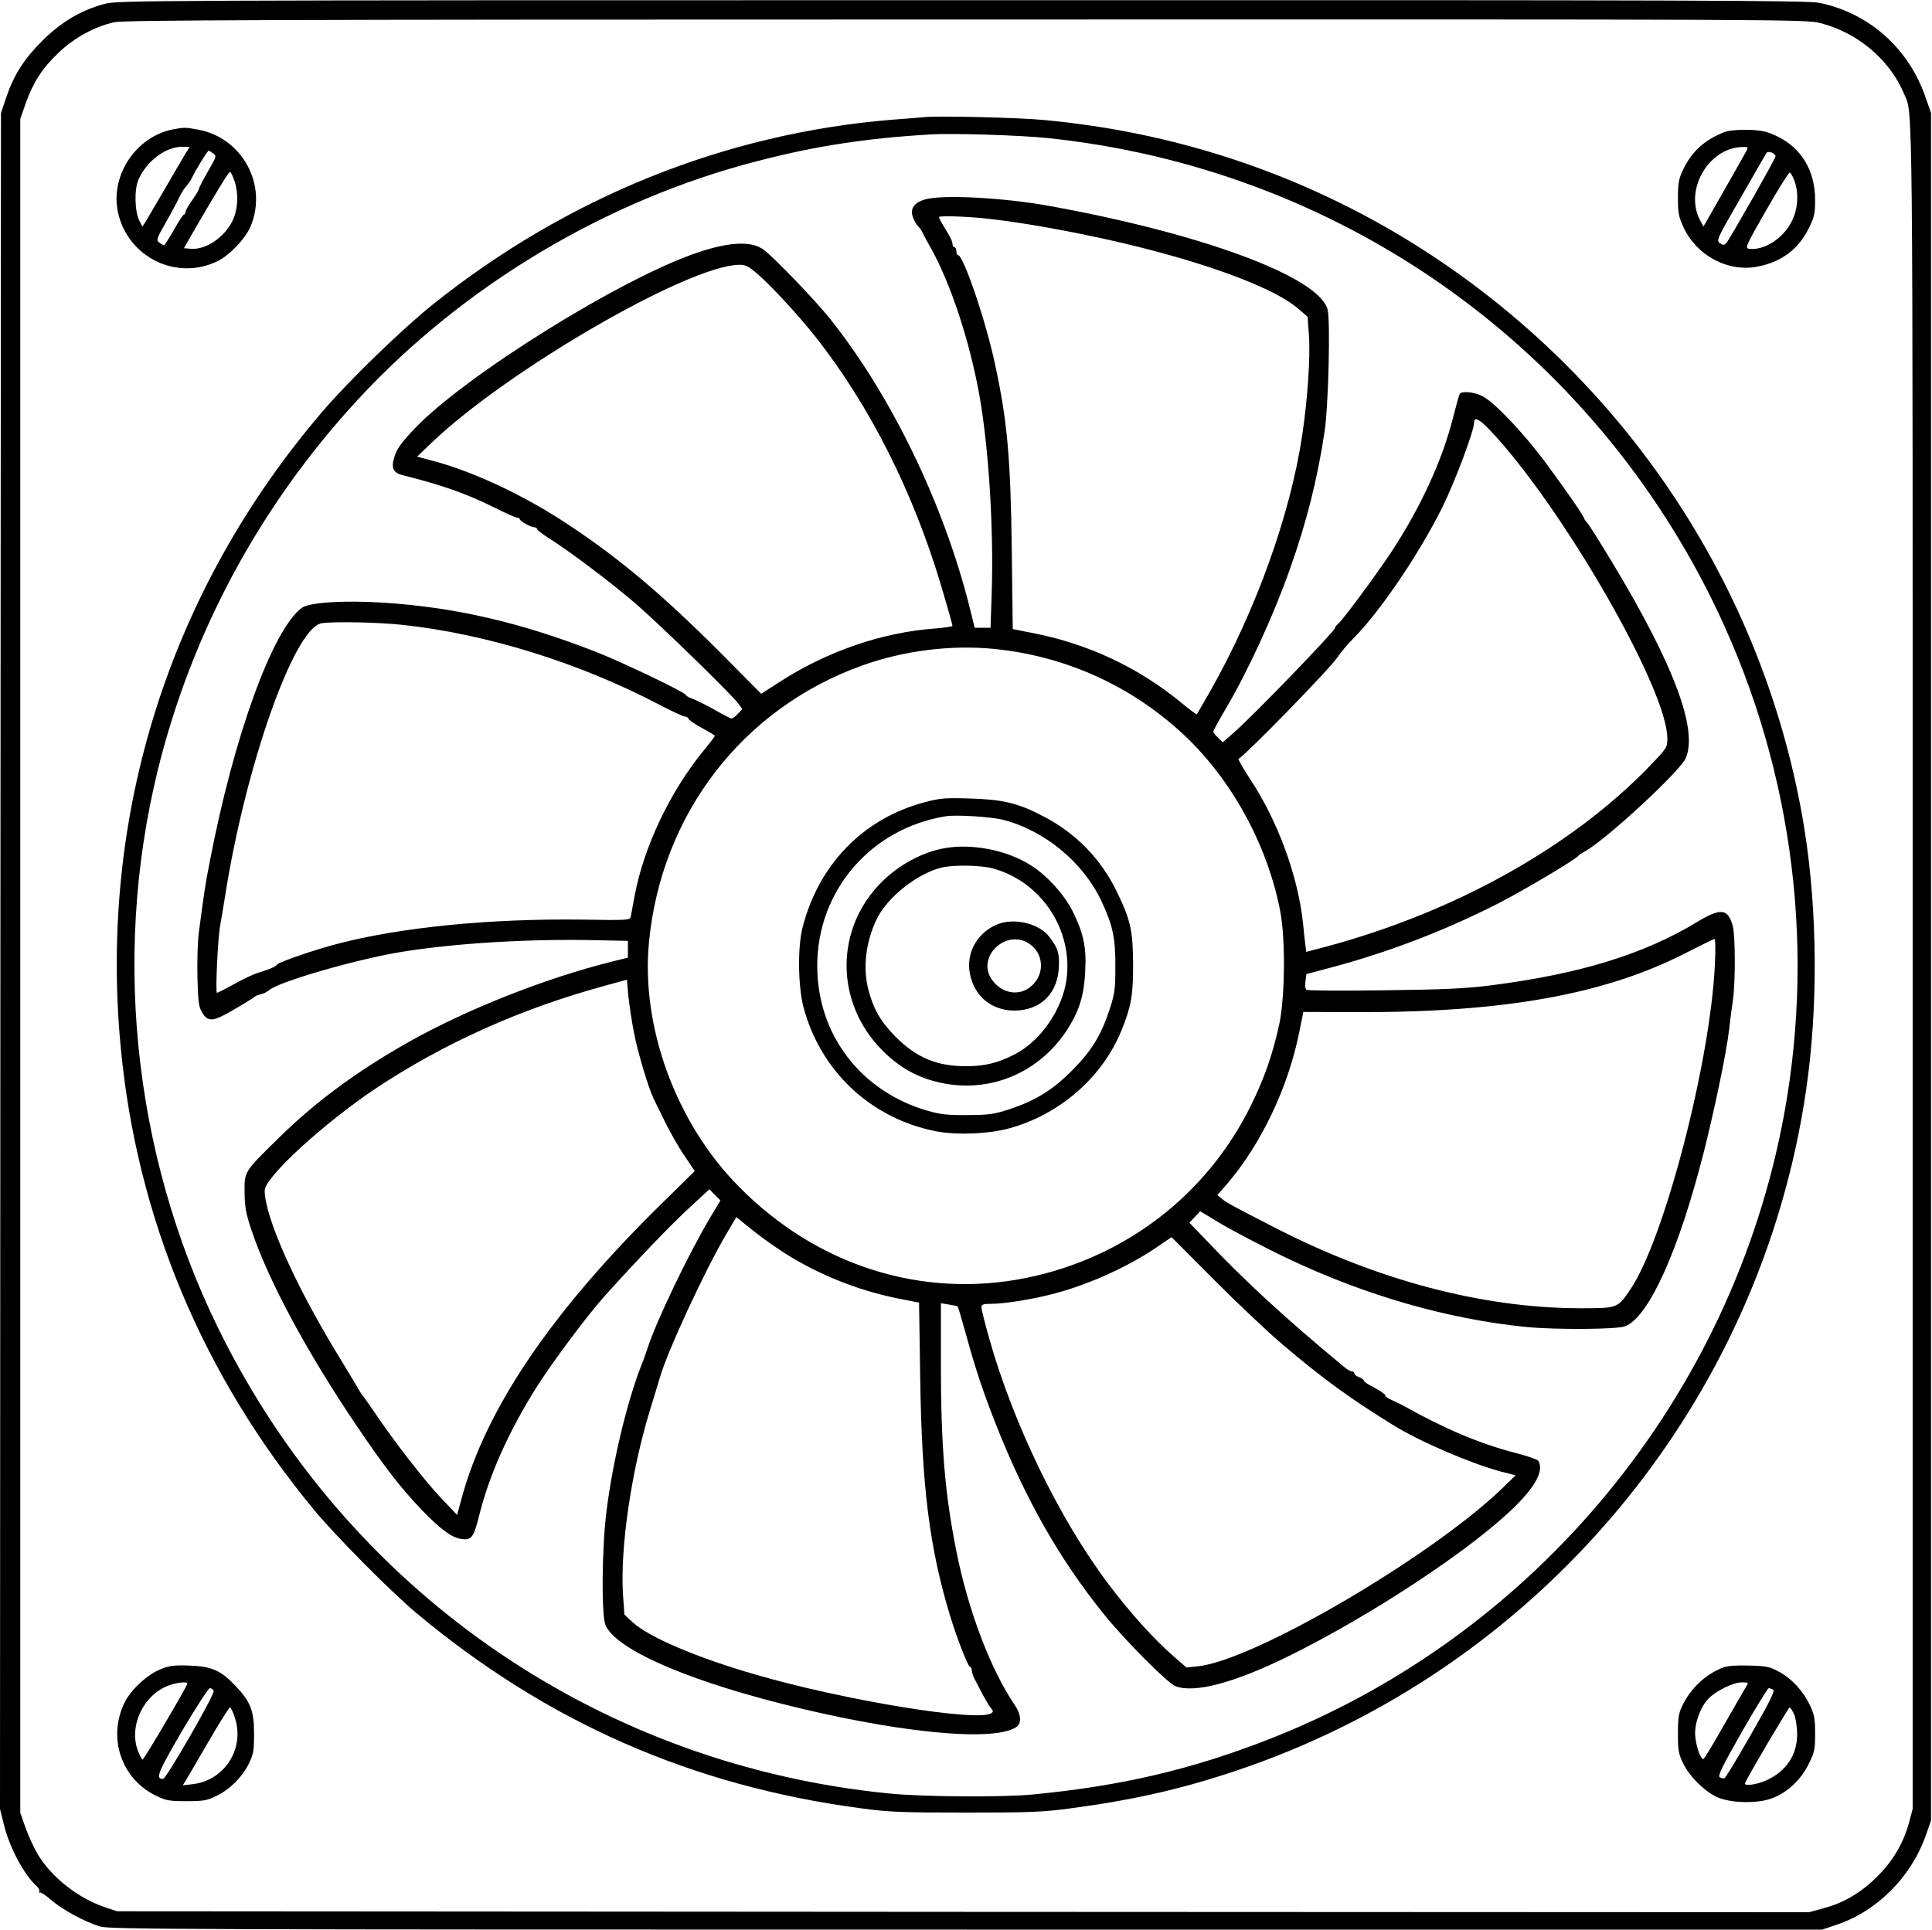
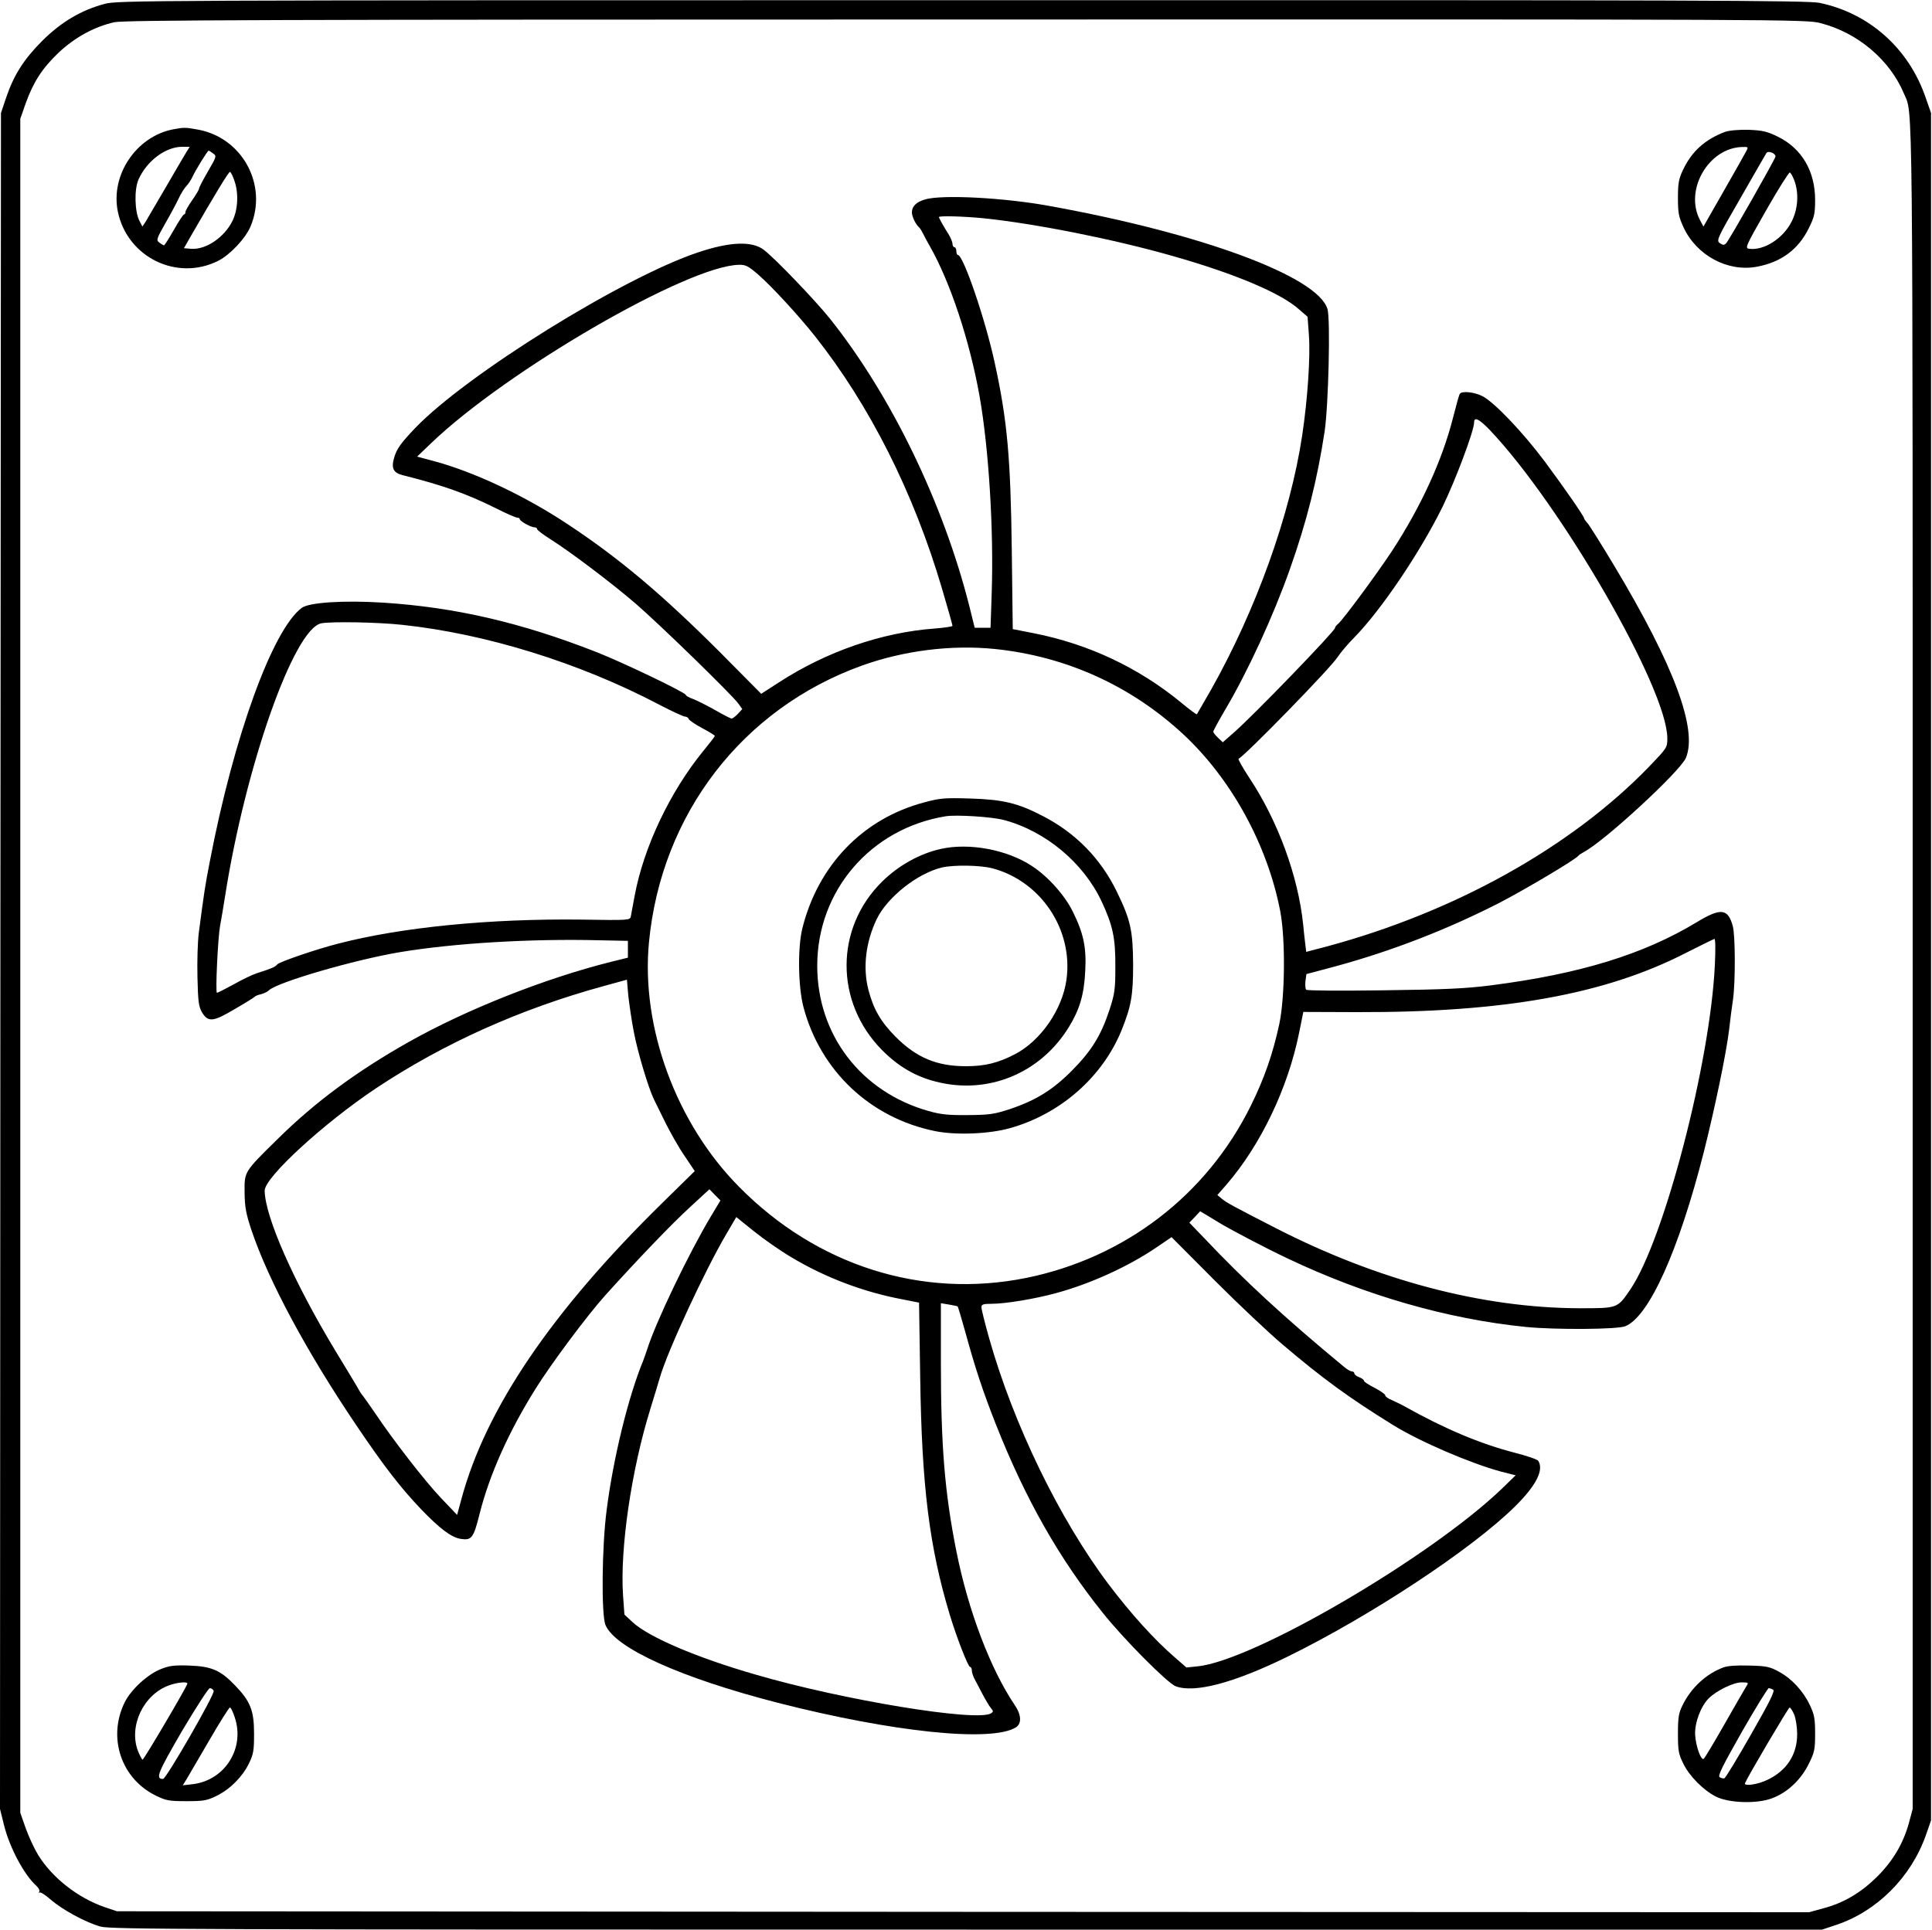
<svg xmlns="http://www.w3.org/2000/svg" version="1.0" width="1000pt" height="999pt" viewBox="0 0 1000 999" preserveAspectRatio="xMidYMid meet">
  <g transform="translate(0,999) scale(0.1,-0.1)" fill="#000000" stroke="none">
    <path d="M542 9970 c-121 -32 -224 -93 -322 -190 -96 -96 -148 -177 -188 -295 l-27 -80 -3 -4390 -2 -4390 21 -85 c29 -116 104 -257 168 -314 11 -10 18 -24 14 -30 -3 -6 -3 -8 2 -4 4 4 31 -13 59 -38 59 -51 176 -115 255 -138 50 -15 456 -16 4484 -16 l4428 0 75 25 c210 71 385 246 462 463 l27 77 0 4420 0 4420 -28 80 c-87 254 -291 436 -548 490 -61 13 -618 15 -4437 14 -4275 0 -4369 -1 -4440 -19z m8882 -100 c191 -49 358 -190 431 -365 47 -114 45 130 45 -4520 l0 -4360 -20 -75 c-30 -106 -82 -194 -164 -276 -83 -82 -171 -135 -276 -163 l-76 -21 -4379 2 -4380 3 -65 22 c-138 48 -272 153 -344 272 -19 31 -47 92 -63 136 l-28 80 0 4385 0 4385 28 80 c40 111 85 181 171 263 84 79 185 134 288 157 53 11 780 14 4409 14 4294 1 4347 1 4423 -19z" />
-     <path d="M4790 9384 c-25 -2 -103 -9 -175 -14 -863 -71 -1681 -401 -2377 -958 -161 -130 -434 -394 -571 -555 -789 -923 -1157 -2084 -1042 -3291 84 -884 424 -1697 1003 -2396 112 -135 399 -424 527 -531 676 -565 1426 -895 2302 -1011 148 -20 212 -22 543 -22 331 0 395 2 543 22 321 43 566 98 847 192 1571 523 2723 1897 2959 3531 62 426 58 924 -9 1345 -204 1268 -962 2389 -2072 3062 -566 342 -1199 550 -1868 611 -123 12 -535 22 -610 15z m635 -109 c1483 -156 2766 -1045 3430 -2377 412 -828 546 -1768 380 -2675 -268 -1461 -1284 -2696 -2666 -3237 -401 -157 -765 -242 -1219 -286 -159 -16 -571 -13 -750 5 -1470 146 -2747 1010 -3426 2320 -473 911 -601 1982 -358 2975 176 716 529 1371 1035 1920 547 592 1288 1035 2069 1236 300 78 561 118 895 138 113 7 470 -4 610 -19z" />
    <path d="M4790 8958 c-47 -13 -70 -36 -70 -67 0 -23 20 -64 40 -81 3 -3 11 -16 18 -30 7 -14 22 -43 35 -65 106 -186 206 -490 257 -775 48 -272 74 -692 63 -1022 l-6 -178 -41 0 -41 0 -28 113 c-135 533 -404 1089 -721 1487 -77 96 -285 313 -343 357 -61 46 -175 42 -341 -14 -391 -131 -1197 -632 -1463 -909 -75 -79 -96 -108 -109 -154 -16 -54 -4 -78 44 -90 203 -51 327 -94 480 -170 55 -28 106 -50 113 -50 7 0 13 -3 13 -7 0 -11 58 -43 76 -43 8 0 14 -4 14 -9 0 -5 30 -28 68 -52 103 -65 314 -224 442 -334 124 -107 499 -472 532 -518 l20 -28 -23 -25 c-12 -13 -27 -24 -32 -24 -6 0 -44 20 -86 44 -42 24 -93 49 -113 57 -21 7 -38 17 -38 21 0 12 -323 167 -460 221 -392 154 -733 233 -1107 257 -206 13 -383 1 -421 -27 -151 -112 -352 -665 -476 -1313 -25 -127 -30 -164 -57 -369 -6 -46 -9 -149 -7 -230 3 -125 6 -151 23 -181 32 -54 58 -51 172 17 54 31 100 60 103 64 3 3 17 9 32 12 15 4 33 13 40 20 44 42 439 157 675 197 281 47 679 71 1036 62 l147 -3 0 -44 0 -43 -85 -21 c-345 -86 -755 -249 -1052 -417 -269 -152 -484 -311 -677 -502 -174 -171 -171 -167 -170 -276 1 -76 7 -109 36 -196 88 -261 286 -630 543 -1010 143 -212 229 -323 335 -434 97 -101 156 -145 204 -153 57 -9 67 4 98 128 51 203 150 425 290 649 81 130 269 382 361 484 163 181 341 367 437 455 l102 94 28 -29 29 -29 -51 -85 c-114 -191 -283 -543 -328 -685 -7 -22 -17 -49 -21 -60 -76 -183 -155 -504 -189 -773 -25 -189 -28 -543 -6 -595 50 -120 391 -274 893 -403 595 -152 1105 -205 1231 -127 31 19 29 65 -6 116 -125 185 -241 489 -302 797 -60 300 -80 546 -80 974 l0 309 42 -7 c23 -4 44 -8 45 -10 2 -2 19 -59 38 -127 52 -190 91 -309 160 -484 153 -387 327 -693 553 -975 109 -137 335 -364 377 -380 98 -37 302 17 581 154 428 210 951 555 1175 776 110 109 151 189 121 237 -4 7 -59 26 -122 42 -178 46 -361 123 -570 240 -19 11 -50 25 -67 33 -18 7 -33 18 -33 24 0 6 -25 23 -55 39 -30 15 -55 31 -55 36 0 5 -11 14 -25 19 -14 5 -25 14 -25 20 0 5 -6 10 -13 10 -7 0 -26 11 -42 25 -305 252 -516 447 -720 663 l-79 82 28 29 28 30 37 -22 c20 -12 46 -28 56 -34 58 -36 239 -131 357 -187 403 -192 829 -315 1237 -356 155 -15 474 -13 514 4 123 51 276 391 406 902 57 227 116 509 131 634 5 47 14 117 20 155 13 95 12 331 -1 380 -25 92 -62 96 -186 21 -276 -167 -605 -268 -1063 -327 -133 -17 -240 -22 -558 -26 -222 -3 -397 -2 -401 3 -5 5 -6 25 -4 45 l5 36 154 41 c292 80 578 191 849 330 134 70 392 223 405 242 3 4 15 12 28 19 107 56 499 418 528 487 62 148 -61 478 -369 992 -67 112 -130 212 -139 222 -10 11 -18 22 -18 25 0 11 -103 159 -203 294 -116 155 -263 309 -324 340 -43 22 -107 28 -117 12 -4 -5 -19 -60 -35 -123 -56 -221 -166 -461 -317 -692 -87 -131 -251 -352 -278 -376 -9 -7 -16 -16 -16 -21 0 -16 -426 -457 -523 -541 l-58 -51 -24 23 c-14 13 -25 27 -25 32 0 5 27 55 60 111 117 197 251 488 337 732 86 243 141 460 179 710 20 131 31 582 15 635 -50 169 -654 392 -1441 534 -235 43 -552 59 -640 34z m301 -98 c264 -27 678 -109 981 -196 320 -91 557 -191 651 -275 l45 -39 7 -97 c8 -113 -7 -331 -35 -518 -62 -411 -239 -904 -474 -1320 -38 -66 -70 -122 -71 -123 -2 -2 -39 25 -82 61 -219 180 -477 302 -759 358 l-112 22 -5 406 c-6 480 -23 673 -88 971 -49 227 -163 560 -191 560 -4 0 -8 9 -8 20 0 11 -4 20 -10 20 -5 0 -10 8 -10 18 0 9 -10 33 -22 52 -26 41 -48 81 -48 86 0 8 129 4 231 -6z m-1166 -292 c70 -61 208 -211 293 -318 283 -358 511 -809 658 -1308 30 -101 54 -187 54 -192 0 -4 -42 -10 -92 -14 -273 -20 -560 -119 -805 -278 l-93 -60 -212 214 c-299 299 -523 488 -788 663 -224 149 -489 273 -695 328 l-86 23 73 70 c391 375 1328 919 1593 923 34 1 48 -6 100 -51z m3787 -805 c372 -393 918 -1340 918 -1595 0 -49 -1 -50 -97 -150 -403 -415 -1002 -749 -1665 -928 l-107 -28 -5 41 c-3 23 -8 69 -11 102 -26 249 -130 534 -278 757 -35 54 -61 99 -56 100 29 11 479 472 513 527 15 23 54 69 87 102 138 141 339 439 455 674 67 137 164 395 164 438 0 31 26 18 82 -40z m-5629 -1008 c431 -46 913 -195 1325 -411 67 -35 129 -64 138 -64 8 0 17 -6 19 -13 3 -6 34 -28 70 -47 36 -19 65 -37 65 -40 0 -3 -27 -38 -59 -77 -174 -213 -309 -499 -356 -750 -9 -48 -18 -97 -20 -108 -4 -19 -11 -20 -252 -16 -474 6 -935 -39 -1265 -125 -110 -28 -303 -94 -313 -107 -10 -13 -31 -22 -107 -46 -21 -7 -74 -32 -118 -57 -44 -24 -83 -44 -87 -44 -9 0 5 287 16 346 5 27 17 96 26 154 105 672 356 1385 498 1413 52 10 293 6 420 -8z m3067 -125 c368 -38 703 -190 973 -440 251 -233 438 -575 504 -920 27 -145 24 -440 -5 -580 -34 -157 -77 -281 -148 -425 -229 -463 -652 -787 -1162 -891 -540 -109 -1084 63 -1487 472 -325 328 -508 826 -466 1265 63 663 483 1210 1102 1433 217 78 464 109 689 86z m3726 -1637 c-24 -506 -263 -1422 -437 -1678 -68 -100 -65 -98 -268 -98 -500 2 -1041 145 -1566 414 -224 115 -256 132 -281 153 l-23 19 49 56 c176 205 316 497 374 783 l22 109 280 -1 c759 -2 1282 92 1699 306 77 39 144 72 149 73 5 1 6 -56 2 -136z m-5595 -347 c19 -102 75 -288 103 -346 7 -14 33 -68 59 -120 26 -52 70 -131 100 -174 l53 -79 -169 -166 c-573 -562 -914 -1066 -1039 -1533 l-22 -81 -82 86 c-83 87 -247 298 -344 443 -30 43 -56 81 -59 84 -3 3 -13 16 -21 30 -7 14 -63 106 -123 205 -216 357 -366 697 -367 831 0 69 307 350 575 529 352 234 749 412 1180 530 l120 33 7 -82 c5 -44 17 -130 29 -190z m815 -1165 c175 -105 373 -180 575 -218 l86 -17 6 -390 c8 -559 47 -875 153 -1226 36 -119 95 -270 105 -270 5 0 9 -8 9 -17 0 -10 6 -29 13 -43 8 -14 26 -50 42 -80 16 -30 35 -63 44 -73 13 -16 13 -19 1 -27 -72 -46 -766 68 -1218 200 -306 88 -553 194 -637 271 l-43 40 -7 97 c-17 242 43 652 141 967 20 66 43 140 50 165 39 135 232 552 344 742 l51 87 92 -74 c51 -41 137 -101 193 -134z m2544 -453 c206 -175 343 -275 571 -416 139 -86 400 -198 559 -241 l75 -19 -71 -69 c-372 -357 -1290 -893 -1576 -920 l-57 -6 -62 54 c-105 91 -227 226 -341 377 -254 337 -492 827 -618 1273 -22 78 -40 150 -40 160 0 16 8 19 53 19 70 0 222 25 332 55 178 48 373 137 518 235 l81 55 225 -226 c124 -124 282 -273 351 -331z" />
    <path d="M4784 5836 c-317 -84 -549 -324 -631 -652 -25 -102 -22 -303 6 -409 88 -330 346 -573 681 -641 109 -22 282 -15 390 16 261 74 478 266 576 508 49 123 59 178 59 337 -1 178 -13 232 -85 380 -83 170 -212 302 -380 389 -132 69 -210 87 -380 92 -129 4 -155 2 -236 -20z m411 -91 c216 -57 412 -221 506 -420 59 -126 73 -191 72 -340 0 -118 -3 -139 -31 -225 -43 -130 -92 -210 -192 -311 -100 -101 -187 -155 -320 -200 -85 -28 -108 -31 -220 -32 -101 -1 -140 3 -204 21 -350 99 -576 395 -576 752 0 389 277 711 665 774 56 9 240 -3 300 -19z" />
    <path d="M4870 5595 c-109 -24 -218 -85 -303 -168 -246 -241 -247 -625 -2 -873 83 -84 172 -137 280 -164 268 -69 540 43 687 282 56 91 79 168 85 288 7 124 -8 196 -63 308 -41 85 -129 184 -212 238 -128 85 -325 122 -472 89z m265 -100 c252 -66 421 -318 385 -577 -21 -153 -132 -315 -265 -385 -88 -46 -157 -63 -255 -63 -151 0 -257 44 -366 154 -75 76 -113 141 -139 241 -30 116 -14 247 42 365 55 115 212 239 339 269 62 14 195 12 259 -4z" />
-     <path d="M5154 5201 c-99 -45 -154 -147 -134 -251 22 -118 113 -192 231 -192 138 1 227 92 230 233 2 68 -6 90 -49 148 -54 72 -189 103 -278 62z m172 -96 c86 -56 82 -180 -8 -235 -61 -37 -141 -16 -185 50 -80 116 74 263 193 185z" />
    <path d="M894 9320 c-190 -38 -323 -237 -284 -426 49 -236 306 -362 520 -254 61 31 141 116 167 178 90 215 -43 459 -272 501 -65 12 -73 12 -131 1z m68 -122 c-11 -18 -59 -100 -107 -183 -48 -82 -94 -161 -102 -174 l-16 -24 -15 29 c-25 48 -28 163 -5 215 43 96 140 169 226 169 l39 0 -20 -32z m142 -3 c18 -13 16 -17 -28 -93 -25 -43 -46 -83 -46 -89 0 -5 -16 -32 -35 -59 -19 -27 -35 -55 -35 -61 0 -7 -3 -13 -7 -13 -5 0 -28 -36 -53 -80 -25 -44 -48 -80 -51 -80 -3 0 -14 6 -24 14 -17 12 -16 18 32 102 28 49 59 107 69 129 10 22 27 49 37 60 11 11 24 31 31 45 17 38 80 140 86 140 3 0 13 -7 24 -15z m111 -146 c21 -64 16 -148 -13 -205 -43 -85 -138 -148 -213 -142 l-37 3 40 70 c119 206 191 325 198 325 5 0 16 -23 25 -51z" />
    <path d="M8928 9307 c-103 -39 -172 -101 -217 -197 -22 -46 -26 -69 -26 -145 0 -78 4 -98 29 -152 67 -145 228 -232 379 -204 125 23 215 89 269 199 29 58 33 76 33 147 0 149 -69 266 -192 327 -58 28 -79 33 -153 36 -53 1 -99 -3 -122 -11z m111 -99 c-7 -13 -59 -106 -117 -207 l-105 -184 -18 34 c-82 156 45 374 219 378 31 1 32 0 21 -21z m151 -28 c0 -11 -238 -430 -255 -449 -11 -11 -16 -11 -33 0 -19 14 -15 23 107 234 69 121 130 226 134 233 9 13 47 -1 47 -18z m98 -126 c24 -66 18 -148 -15 -212 -44 -87 -143 -150 -219 -140 -23 3 -20 11 88 200 62 109 117 196 122 195 5 -2 16 -21 24 -43z" />
    <path d="M833 1349 c-69 -27 -155 -106 -188 -173 -89 -182 -18 -394 161 -482 53 -26 69 -29 159 -29 88 0 106 3 155 27 71 35 133 97 168 167 24 50 27 67 27 156 0 120 -19 167 -99 250 -75 78 -121 98 -236 102 -78 3 -105 -1 -147 -18z m137 -75 c0 -12 -225 -394 -232 -394 -3 0 -14 20 -24 45 -49 129 29 293 162 340 41 15 94 20 94 9z m136 -38 c7 -17 -246 -456 -262 -456 -41 0 -28 31 98 248 73 123 137 222 144 222 8 0 17 -6 20 -14z m109 -137 c54 -160 -51 -326 -217 -346 l-52 -6 21 34 c11 19 64 109 118 202 53 92 101 167 105 167 5 0 16 -23 25 -51z" />
    <path d="M8919 1357 c-88 -33 -166 -105 -210 -195 -20 -40 -24 -63 -24 -147 0 -89 3 -106 28 -156 31 -64 102 -136 168 -170 66 -34 213 -39 291 -9 79 29 150 96 190 178 30 60 33 75 33 157 0 77 -4 98 -27 147 -34 72 -93 137 -160 173 -47 26 -65 30 -153 32 -66 2 -112 -1 -136 -10z m119 -99 c-8 -13 -59 -101 -113 -196 -54 -95 -102 -175 -107 -178 -14 -9 -41 67 -44 125 -3 61 29 147 70 188 40 40 128 83 170 83 37 0 38 -1 24 -22z m140 -16 c10 -7 -20 -66 -115 -232 -70 -123 -132 -225 -138 -227 -5 -1 -16 1 -24 6 -11 7 14 57 115 235 71 124 134 226 139 226 6 0 16 -4 23 -8z m109 -129 c8 -21 15 -65 15 -99 1 -108 -55 -193 -157 -240 -48 -23 -120 -33 -113 -16 16 38 225 392 231 392 4 0 15 -17 24 -37z" />
  </g>
</svg>